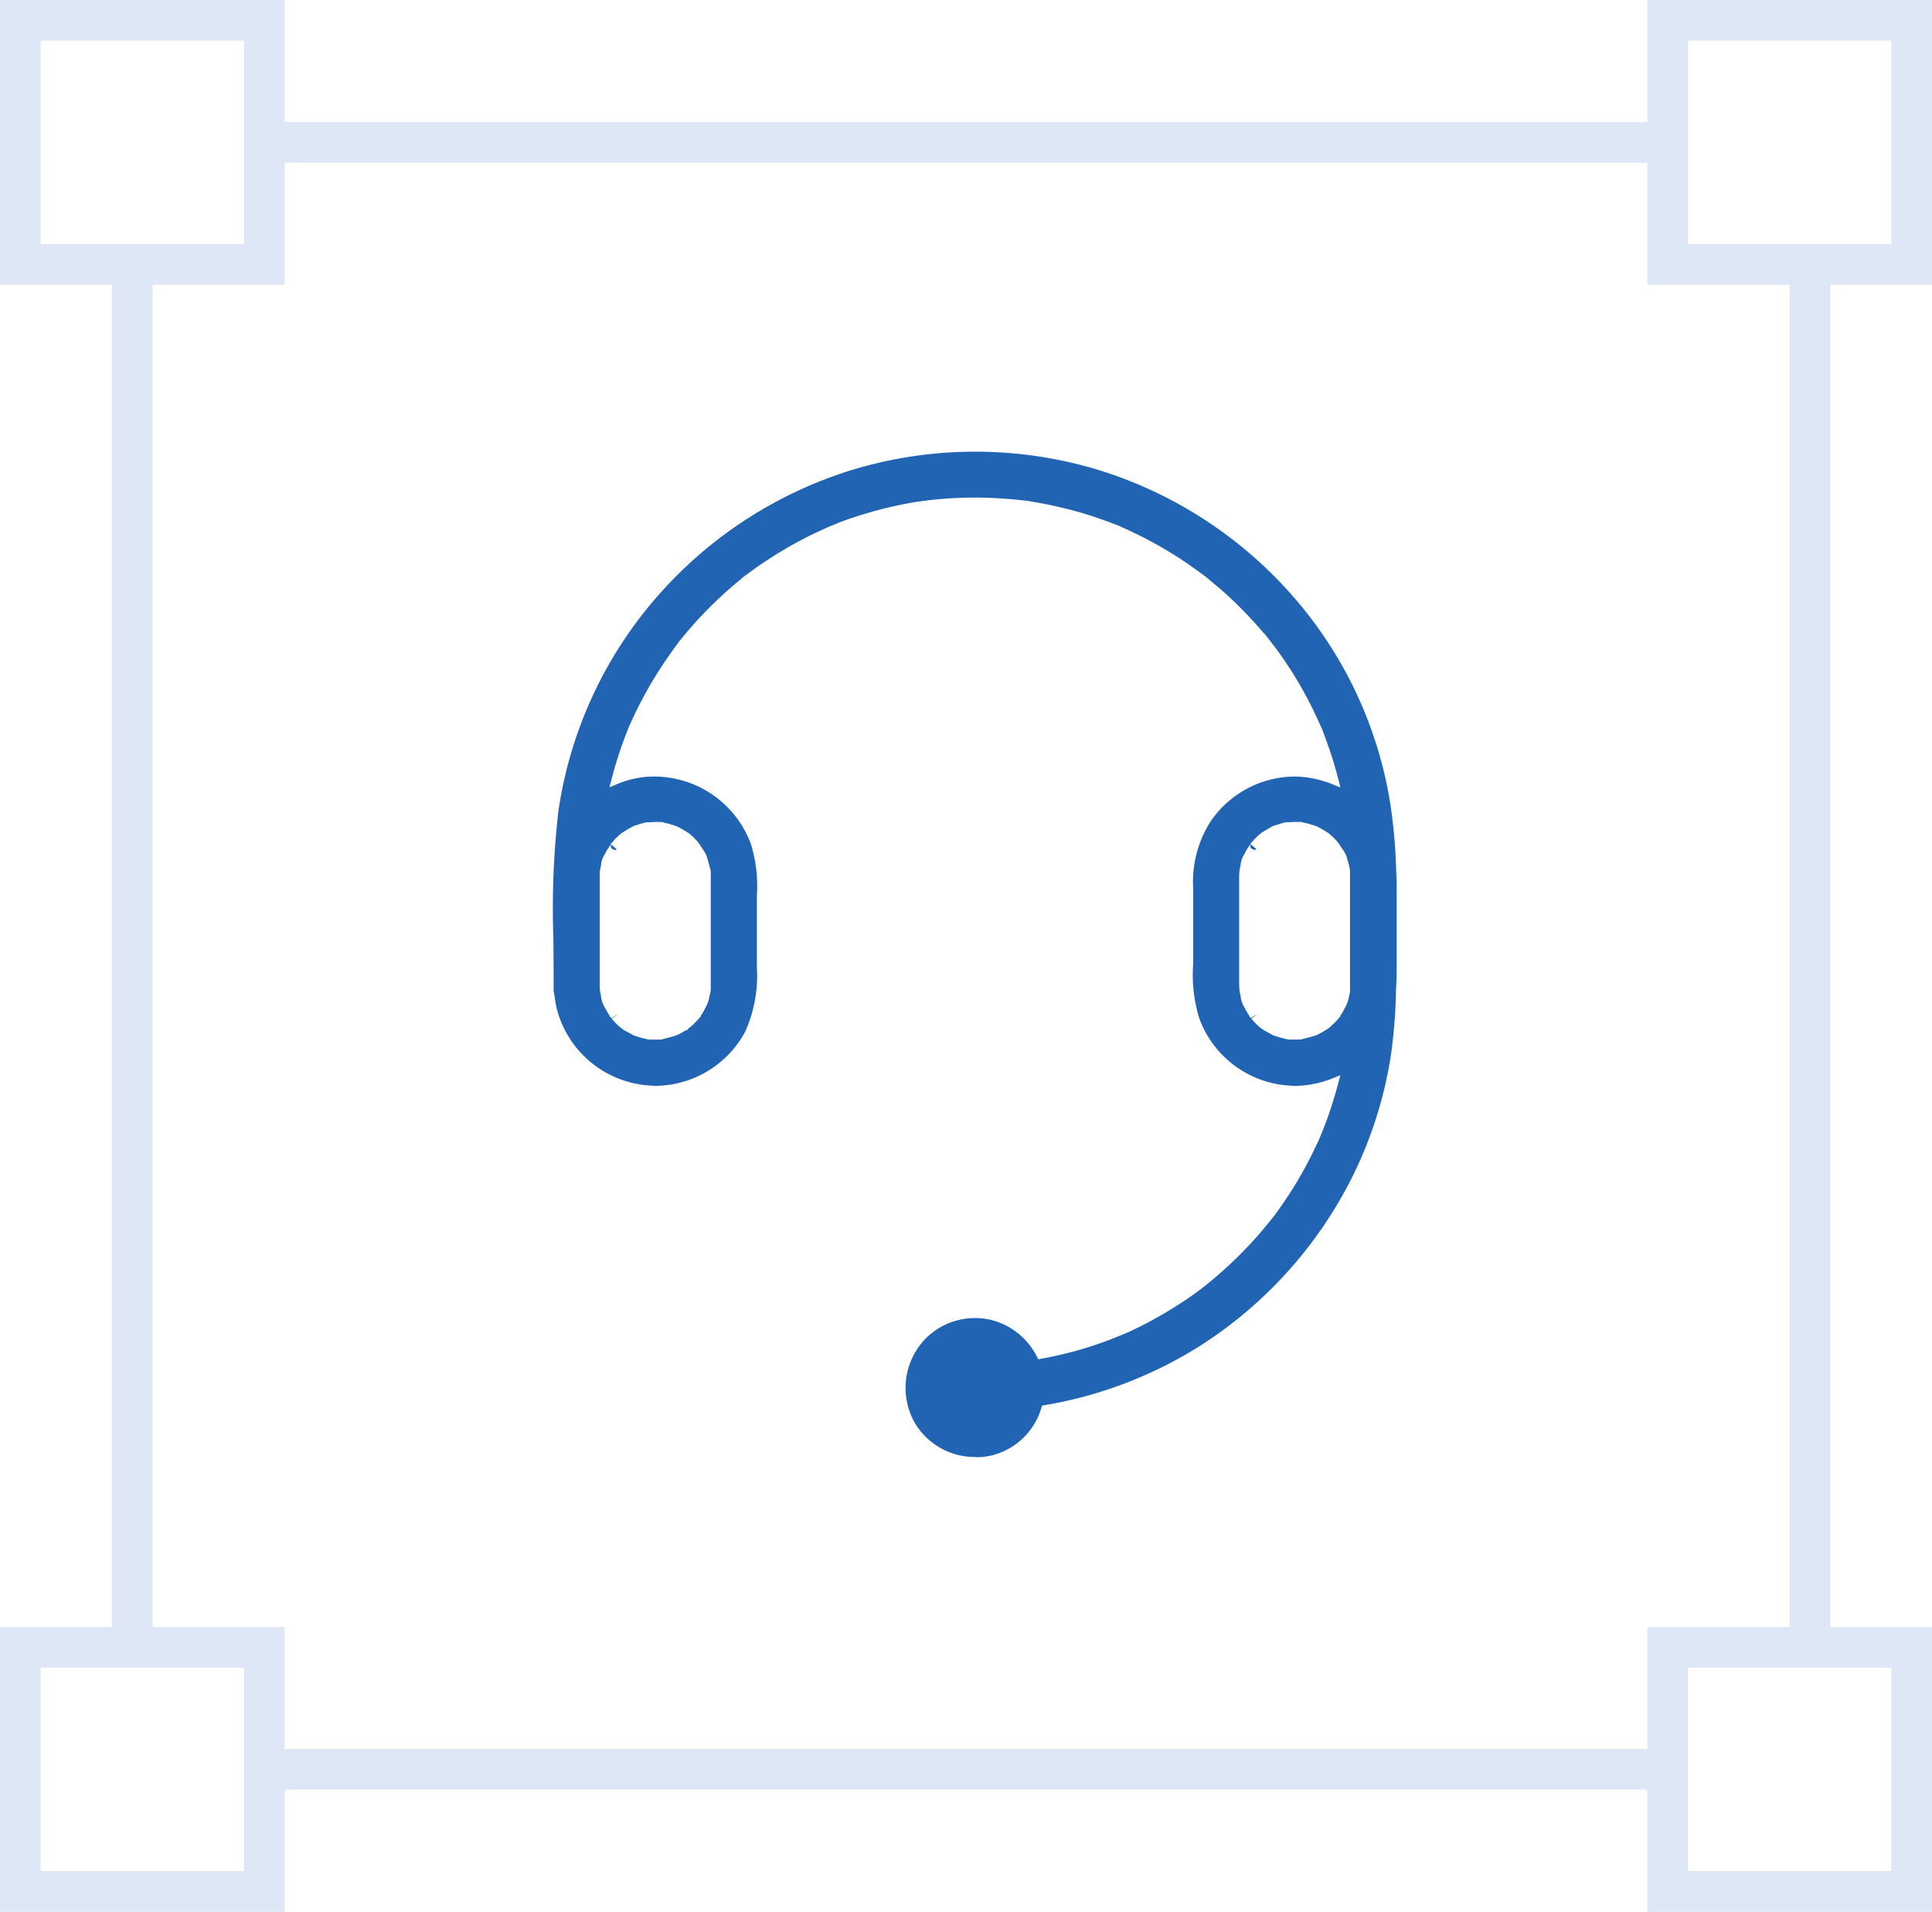
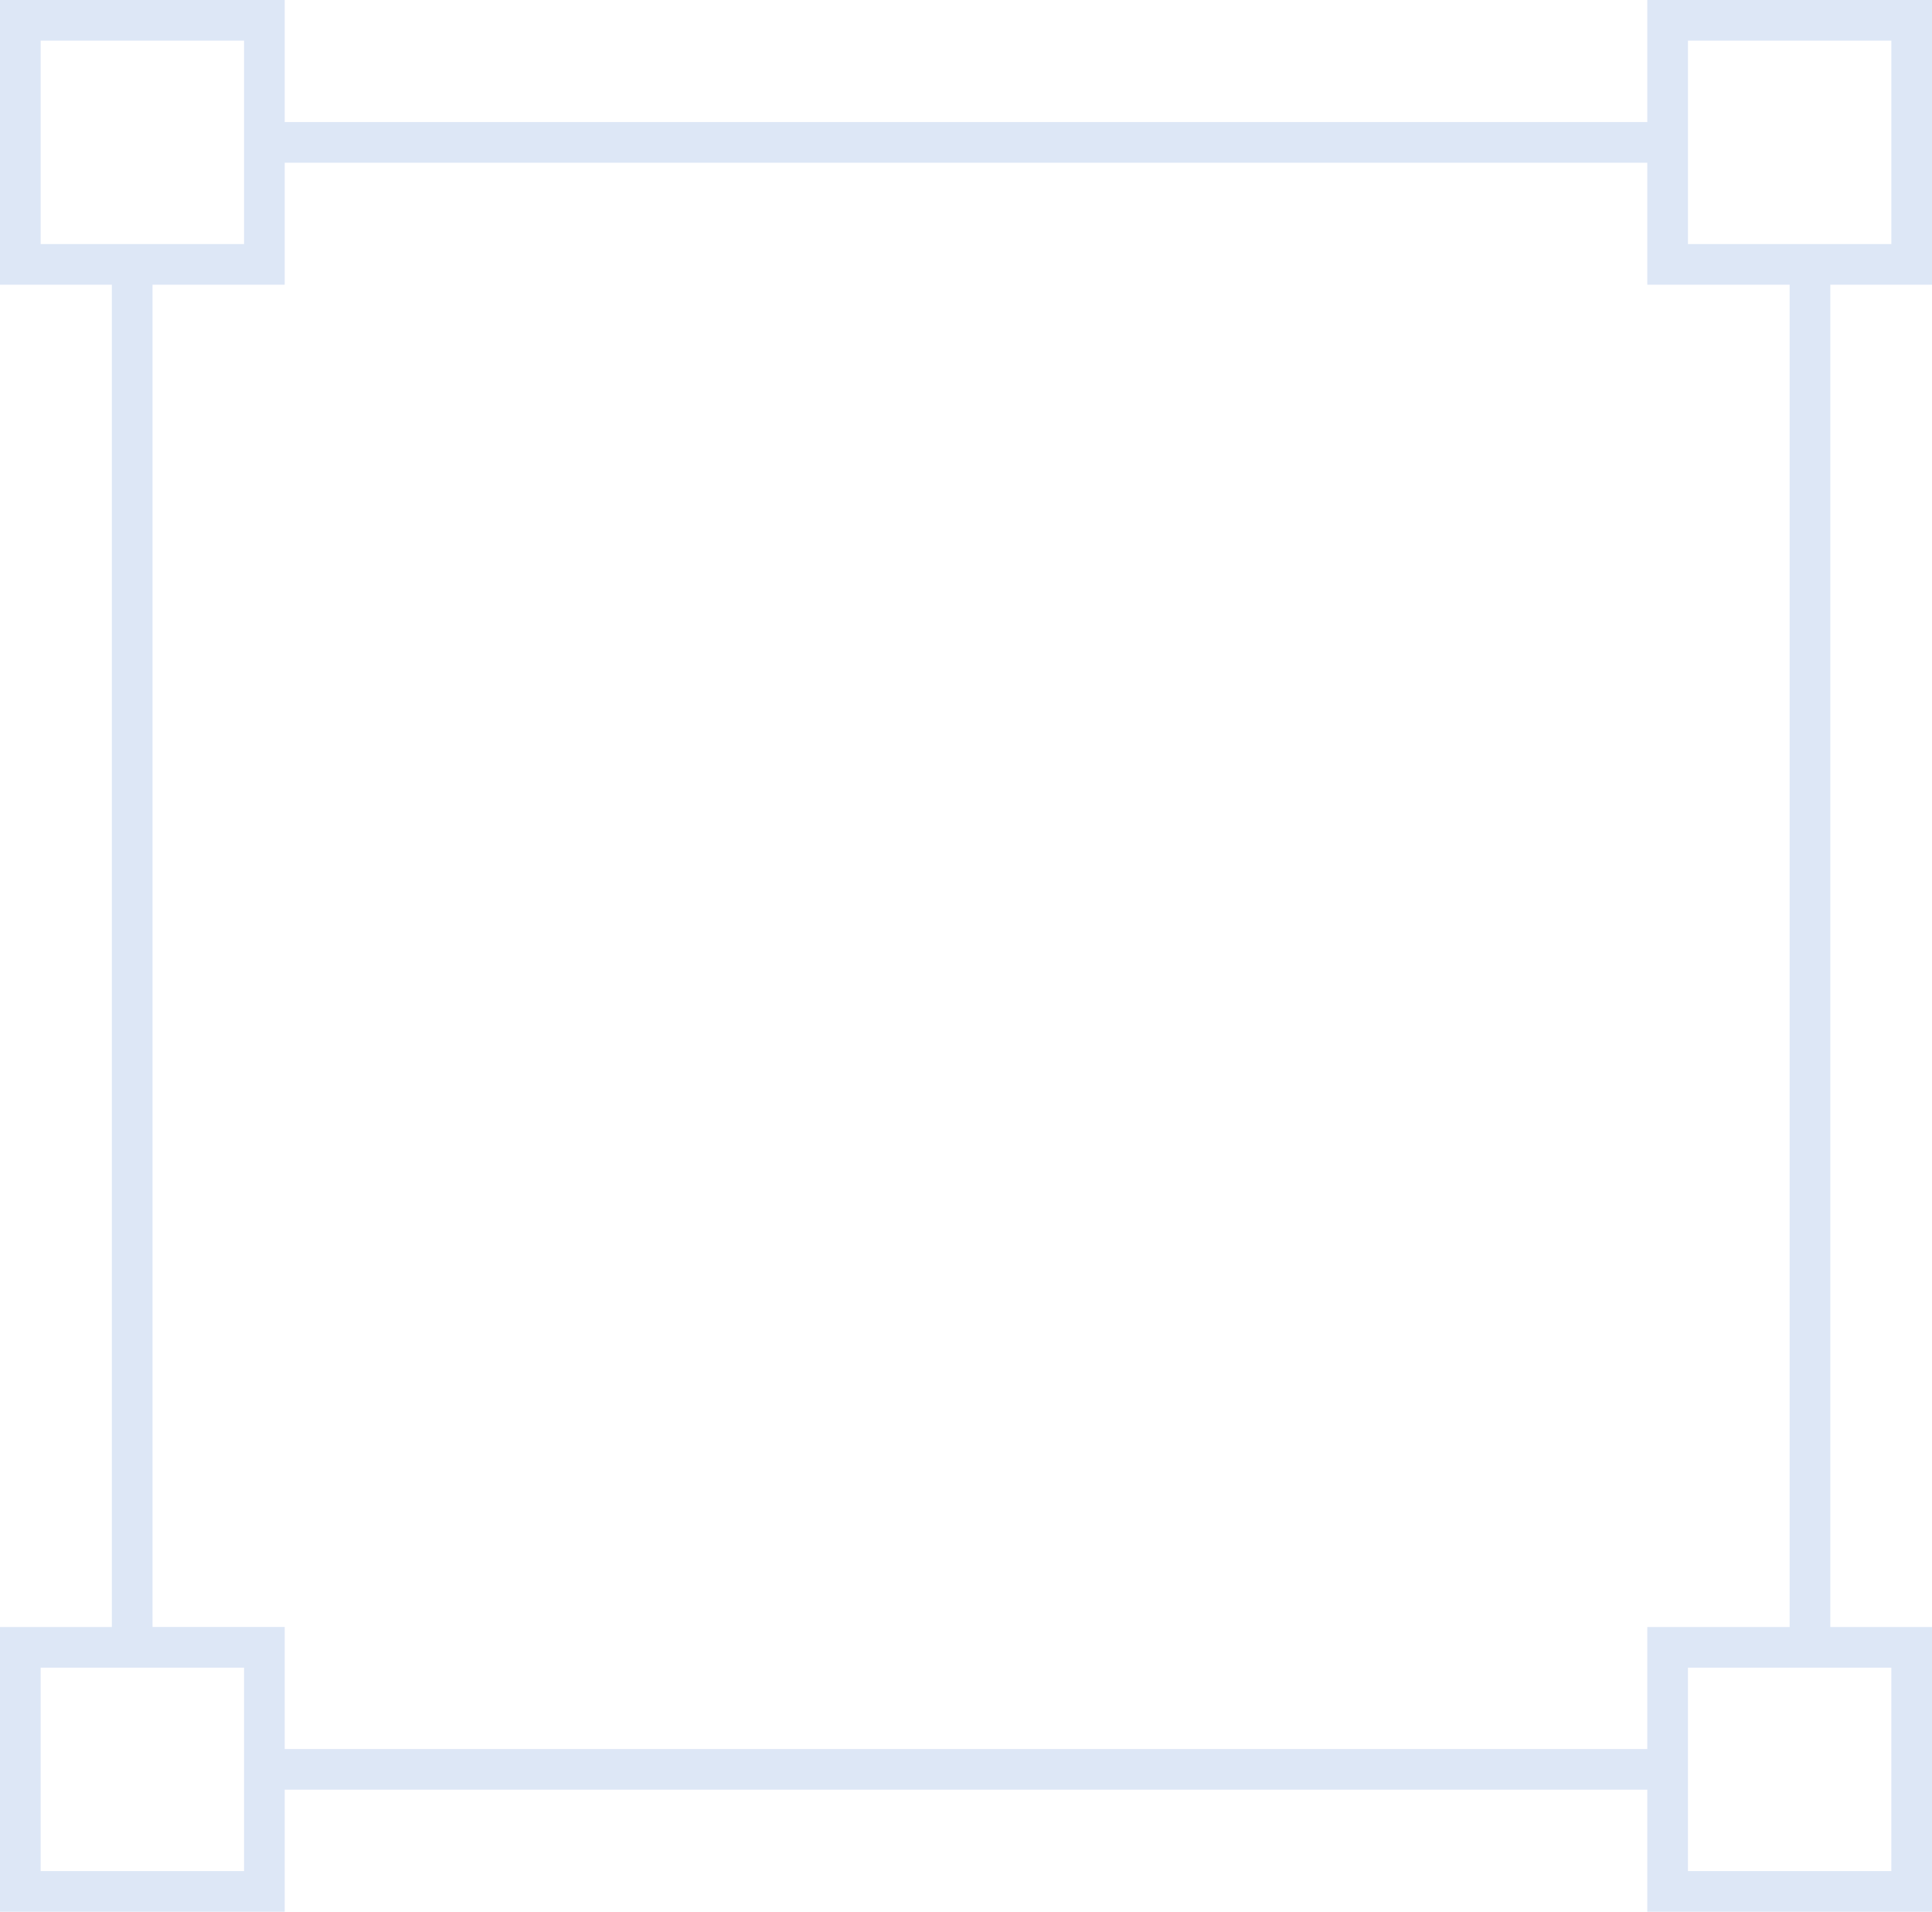
<svg xmlns="http://www.w3.org/2000/svg" width="82.788" height="81.917" viewBox="0 0 82.788 81.917">
  <defs>
    <style>
      .cls-1 {
        fill: #dde7f6;
      }

      .cls-2 {
        fill: #2164b3;
      }
    </style>
  </defs>
  <g id="组_252" data-name="组 252" transform="translate(0)">
    <g id="组_254" data-name="组 254" transform="translate(0 0)">
      <path id="路径_1667" data-name="路径 1667" class="cls-1" d="M677.788,1518.2V1506h-12.2v5.229H607.2V1506H595v12.2h4.793v57.516H595v12.2h12.2v-5.229h58.388v5.229h12.2v-12.2h-4.357V1518.2Zm-10.457-10.458h8.715v8.715h-8.715Zm-70.588,0h8.715v8.715h-8.715Zm8.715,78.431h-8.715v-8.715h8.715Zm60.13-5.229H607.2v-5.229h-5.664V1518.2H607.2v-5.229h58.388v5.229h6.1v57.516h-6.1Zm10.458,5.229h-8.715v-8.715h8.715Z" transform="translate(-595 -1506)" />
      <path id="路径_1668" data-name="路径 1668" class="cls-1" d="M610.022,1562.145Z" transform="translate(-596.93 -1513.217)" />
-       <path id="路径_1669" data-name="路径 1669" class="cls-2" d="M640.3,1571.285a2.991,2.991,0,0,1-2.6-1.455,3.03,3.03,0,0,1,.333-3.482,2.958,2.958,0,0,1,2.256-1.015,2.786,2.786,0,0,1,.952.162,3.026,3.026,0,0,1,1.686,1.485l.059.118.128-.024a17.279,17.279,0,0,0,1.745-.412c.392-.118.784-.248,1.163-.392l.406-.162c.134-.054.216-.09.243-.1.071-.029.152-.063.234-.1a17.157,17.157,0,0,0,2.1-1.16c.338-.214.665-.443.986-.686l.337-.271c.142-.117.287-.234.424-.359a17.094,17.094,0,0,0,1.689-1.69c.089-.1.178-.208.268-.316l.359-.439c.244-.324.472-.657.688-.99a17,17,0,0,0,1.162-2.109c.051-.1.1-.208.144-.314l.037-.088c.07-.17.141-.347.207-.523.144-.384.268-.769.385-1.161q.081-.271.152-.542l.089-.336-.322.131a4.482,4.482,0,0,1-1.632.329,1.028,1.028,0,0,1-.125-.008,4.4,4.4,0,0,1-3.969-2.892,6.361,6.361,0,0,1-.258-2.343l0-.447v-2.747a4.8,4.8,0,0,1,.756-2.912,4.4,4.4,0,0,1,3.559-1.907,4.2,4.2,0,0,1,.467.027,4.6,4.6,0,0,1,1.206.311l.322.132-.086-.336c-.048-.188-.1-.375-.155-.561-.11-.391-.241-.776-.384-1.162l-.059-.165c-.042-.119-.085-.237-.136-.349h0l-.186-.405a16.974,16.974,0,0,0-1.138-2.081c-.224-.341-.445-.668-.687-.987l-.443-.57V1536c-.064-.075-.125-.146-.187-.216a17.12,17.12,0,0,0-1.684-1.689l-.487-.41c-.043-.039-.094-.079-.144-.118l-.03-.022h0c-.062-.048-.1-.077-.125-.093-.316-.233-.634-.462-.959-.671a17.4,17.4,0,0,0-2.109-1.169c-.1-.05-.208-.1-.314-.144-.045-.017-.1-.046-.136-.063v0c-.114-.054-.235-.1-.357-.14l-.112-.041c-.384-.143-.769-.274-1.161-.391a19.06,19.06,0,0,0-2.42-.529c-.055,0-.306-.031-.306-.031l-.14-.014c-.2-.021-.395-.033-.589-.046-.4-.027-.792-.04-1.191-.04-.432.007-.857.019-1.279.053-.258.023-.469.041-.673.065l-.157.03.013-.016a.994.994,0,0,1-.1.017v.008l-.11.006a17.011,17.011,0,0,0-2.41.555c-.391.117-.777.247-1.157.4-.1.044-.2.088-.3.125-.214.093-.372.167-.531.24a17.057,17.057,0,0,0-2.171,1.224c-.169.11-.333.221-.5.34l-.336.248a1.823,1.823,0,0,0-.217.167c-.051.045-.226.187-.226.187l-.449.39a18.089,18.089,0,0,0-1.64,1.68c-.126.15-.236.281-.341.413h-.005l-.216.3c-.283.39-.505.716-.72,1.055a17.5,17.5,0,0,0-1.143,2.122l-.051.116h-.008l-.112.288c-.071.175-.137.351-.2.527-.138.379-.261.772-.373,1.164l-.186.712.323-.135a4.079,4.079,0,0,1,2.066-.3,4.42,4.42,0,0,1,3.672,2.87,6.12,6.12,0,0,1,.255,2.193v3.078a5.886,5.886,0,0,1-.5,2.765,4.412,4.412,0,0,1-3.855,2.322,1,1,0,0,1-.124-.008,4.4,4.4,0,0,1-3.971-2.892,3.888,3.888,0,0,1-.218-.955,1.053,1.053,0,0,1-.042-.276v-.85c0-.445-.006-.89-.01-1.333a36.519,36.519,0,0,1,.215-5.459,17.879,17.879,0,0,1,4.232-9.194,18.211,18.211,0,0,1,8.426-5.448,18.214,18.214,0,0,1,10.321-.025,18.2,18.2,0,0,1,8.451,5.41,17.687,17.687,0,0,1,4.252,9.172,23.571,23.571,0,0,1,.218,2.669c.024.345.022.687.02,1.027v3.075c0,.3-.005.6-.026.9a23.3,23.3,0,0,1-.211,2.81,17.8,17.8,0,0,1-1.492,4.922,18.285,18.285,0,0,1-6.582,7.522,18.067,18.067,0,0,1-6.783,2.617l-.1.018-.032.1a2.955,2.955,0,0,1-2.218,2.054,3.127,3.127,0,0,1-.591.057Zm11.813-18.785a3.777,3.777,0,0,0,.318.328l.071.06a1.037,1.037,0,0,0,.128.091c.065.043.146.084.226.128s.13.069.192.106l.275.091c.074.02.151.042.227.055a.788.788,0,0,0,.248.039h.349c.036,0,.118-.005.118-.005l.081-.028c.175-.041.348-.086.519-.14l.146-.063.08-.046a3.356,3.356,0,0,0,.3-.181l.078-.056.081-.075a3.327,3.327,0,0,0,.277-.279l.03-.037,0,0c.03-.034.061-.07.087-.106l-.012-.01.02-.032a.891.891,0,0,0,.062-.092c.045-.078.085-.152.126-.233a1.525,1.525,0,0,0,.172-.515l.01-.027.023-.126v-5.116l-.006-.112h.006l-.025-.1,0,0a1.709,1.709,0,0,0-.044-.188l-.055-.185-.022-.09a1.509,1.509,0,0,0-.165-.3l-.172-.259,0,0c-.02-.028-.039-.052-.051-.067a3.238,3.238,0,0,0-.314-.313,1,1,0,0,0-.089-.078l-.006.007-.033-.024a3.813,3.813,0,0,0-.451-.26c-.14-.05-.227-.075-.313-.1s-.156-.042-.233-.057l-.1-.028c-.035,0-.072-.005-.11-.005l-.112,0c-.125,0-.174.005-.224.009l-.124.005-.029,0h-.068a2.094,2.094,0,0,0-.34.095l-.2.058-.081.042c-.107.059-.177.1-.247.145l-.168.1-.058.046c-.065.053-.1.08-.13.11a4.2,4.2,0,0,0-.306.332l.263.228-.105.033-.15-.087-.005-.163c-.011.019-.153.226-.169.255-.03.052-.058.106-.085.161h0a1.042,1.042,0,0,0-.168.471l-.047.247-.008.121a1.877,1.877,0,0,0-.007.194v4.46c0,.113.007.233.014.352l.049.248a1.1,1.1,0,0,0,.167.49l.041.081a1.647,1.647,0,0,0,.091.161l.056.084a.43.43,0,0,0,.078.121l.306-.173Zm-27.41,0a3.924,3.924,0,0,0,.319.329l.1.082a.971.971,0,0,0,.1.07c.065.043.145.084.224.126s.131.07.193.108l.276.091c.077.021.152.042.227.055a.8.8,0,0,0,.249.039h.35c.036,0,.119-.006.119-.006l.08-.028c.174-.041.348-.086.518-.14l.15-.065s.224-.127.275-.16h.041l.052-.046-.009-.009c.007,0,.168-.136.168-.136a3.3,3.3,0,0,0,.282-.283l.03-.032a1.191,1.191,0,0,0,.09-.109l-.013-.01s.065-.093.082-.123c.045-.078.085-.152.126-.234a1.522,1.522,0,0,0,.172-.515l.036-.138a.911.911,0,0,0,.012-.219v-4.682c0-.127.006-.186,0-.241l-.007-.031h.005a.565.565,0,0,0-.034-.16l-.005,0a1.838,1.838,0,0,0-.048-.2l-.056-.185-.021-.09a1.506,1.506,0,0,0-.165-.3l-.17-.257,0,0c-.02-.029-.039-.054-.052-.069a3.161,3.161,0,0,0-.315-.314.913.913,0,0,0-.091-.079l-.006.006-.029-.02a3.783,3.783,0,0,0-.453-.261c-.139-.05-.226-.075-.312-.1s-.157-.042-.233-.057l-.095-.028a1.1,1.1,0,0,0-.11-.005l-.112,0c-.125,0-.174.005-.224.009l-.124.005-.03,0H626.2a2.163,2.163,0,0,0-.341.095l-.192.056-.091.046c-.106.058-.177.1-.248.146l-.153.092-.1.078c-.035.029-.068.056-.1.086a4.076,4.076,0,0,0-.309.335l.262.228-.1.031-.15-.086-.005-.163c-.011.018-.153.226-.17.254-.029.052-.084.16-.084.16a1.018,1.018,0,0,0-.168.471l-.048.247-.008.121v4.868l.007.139.049.247a1.1,1.1,0,0,0,.168.491l.04.08c.029.056.057.105.091.162l.055.082a.411.411,0,0,0,.08.124l.3-.173Zm27.352-.609v.007l-.079.042Zm-27.409,0v.007l-.078.041Z" transform="translate(-598.496 -1508.854)" />
-       <path id="路径_1670" data-name="路径 1670" class="cls-1" d="M612.6,1548.834c.023.033.044.066.066.1l0,0A.557.557,0,0,0,612.6,1548.834Z" transform="translate(-597.263 -1511.506)" />
    </g>
  </g>
</svg>